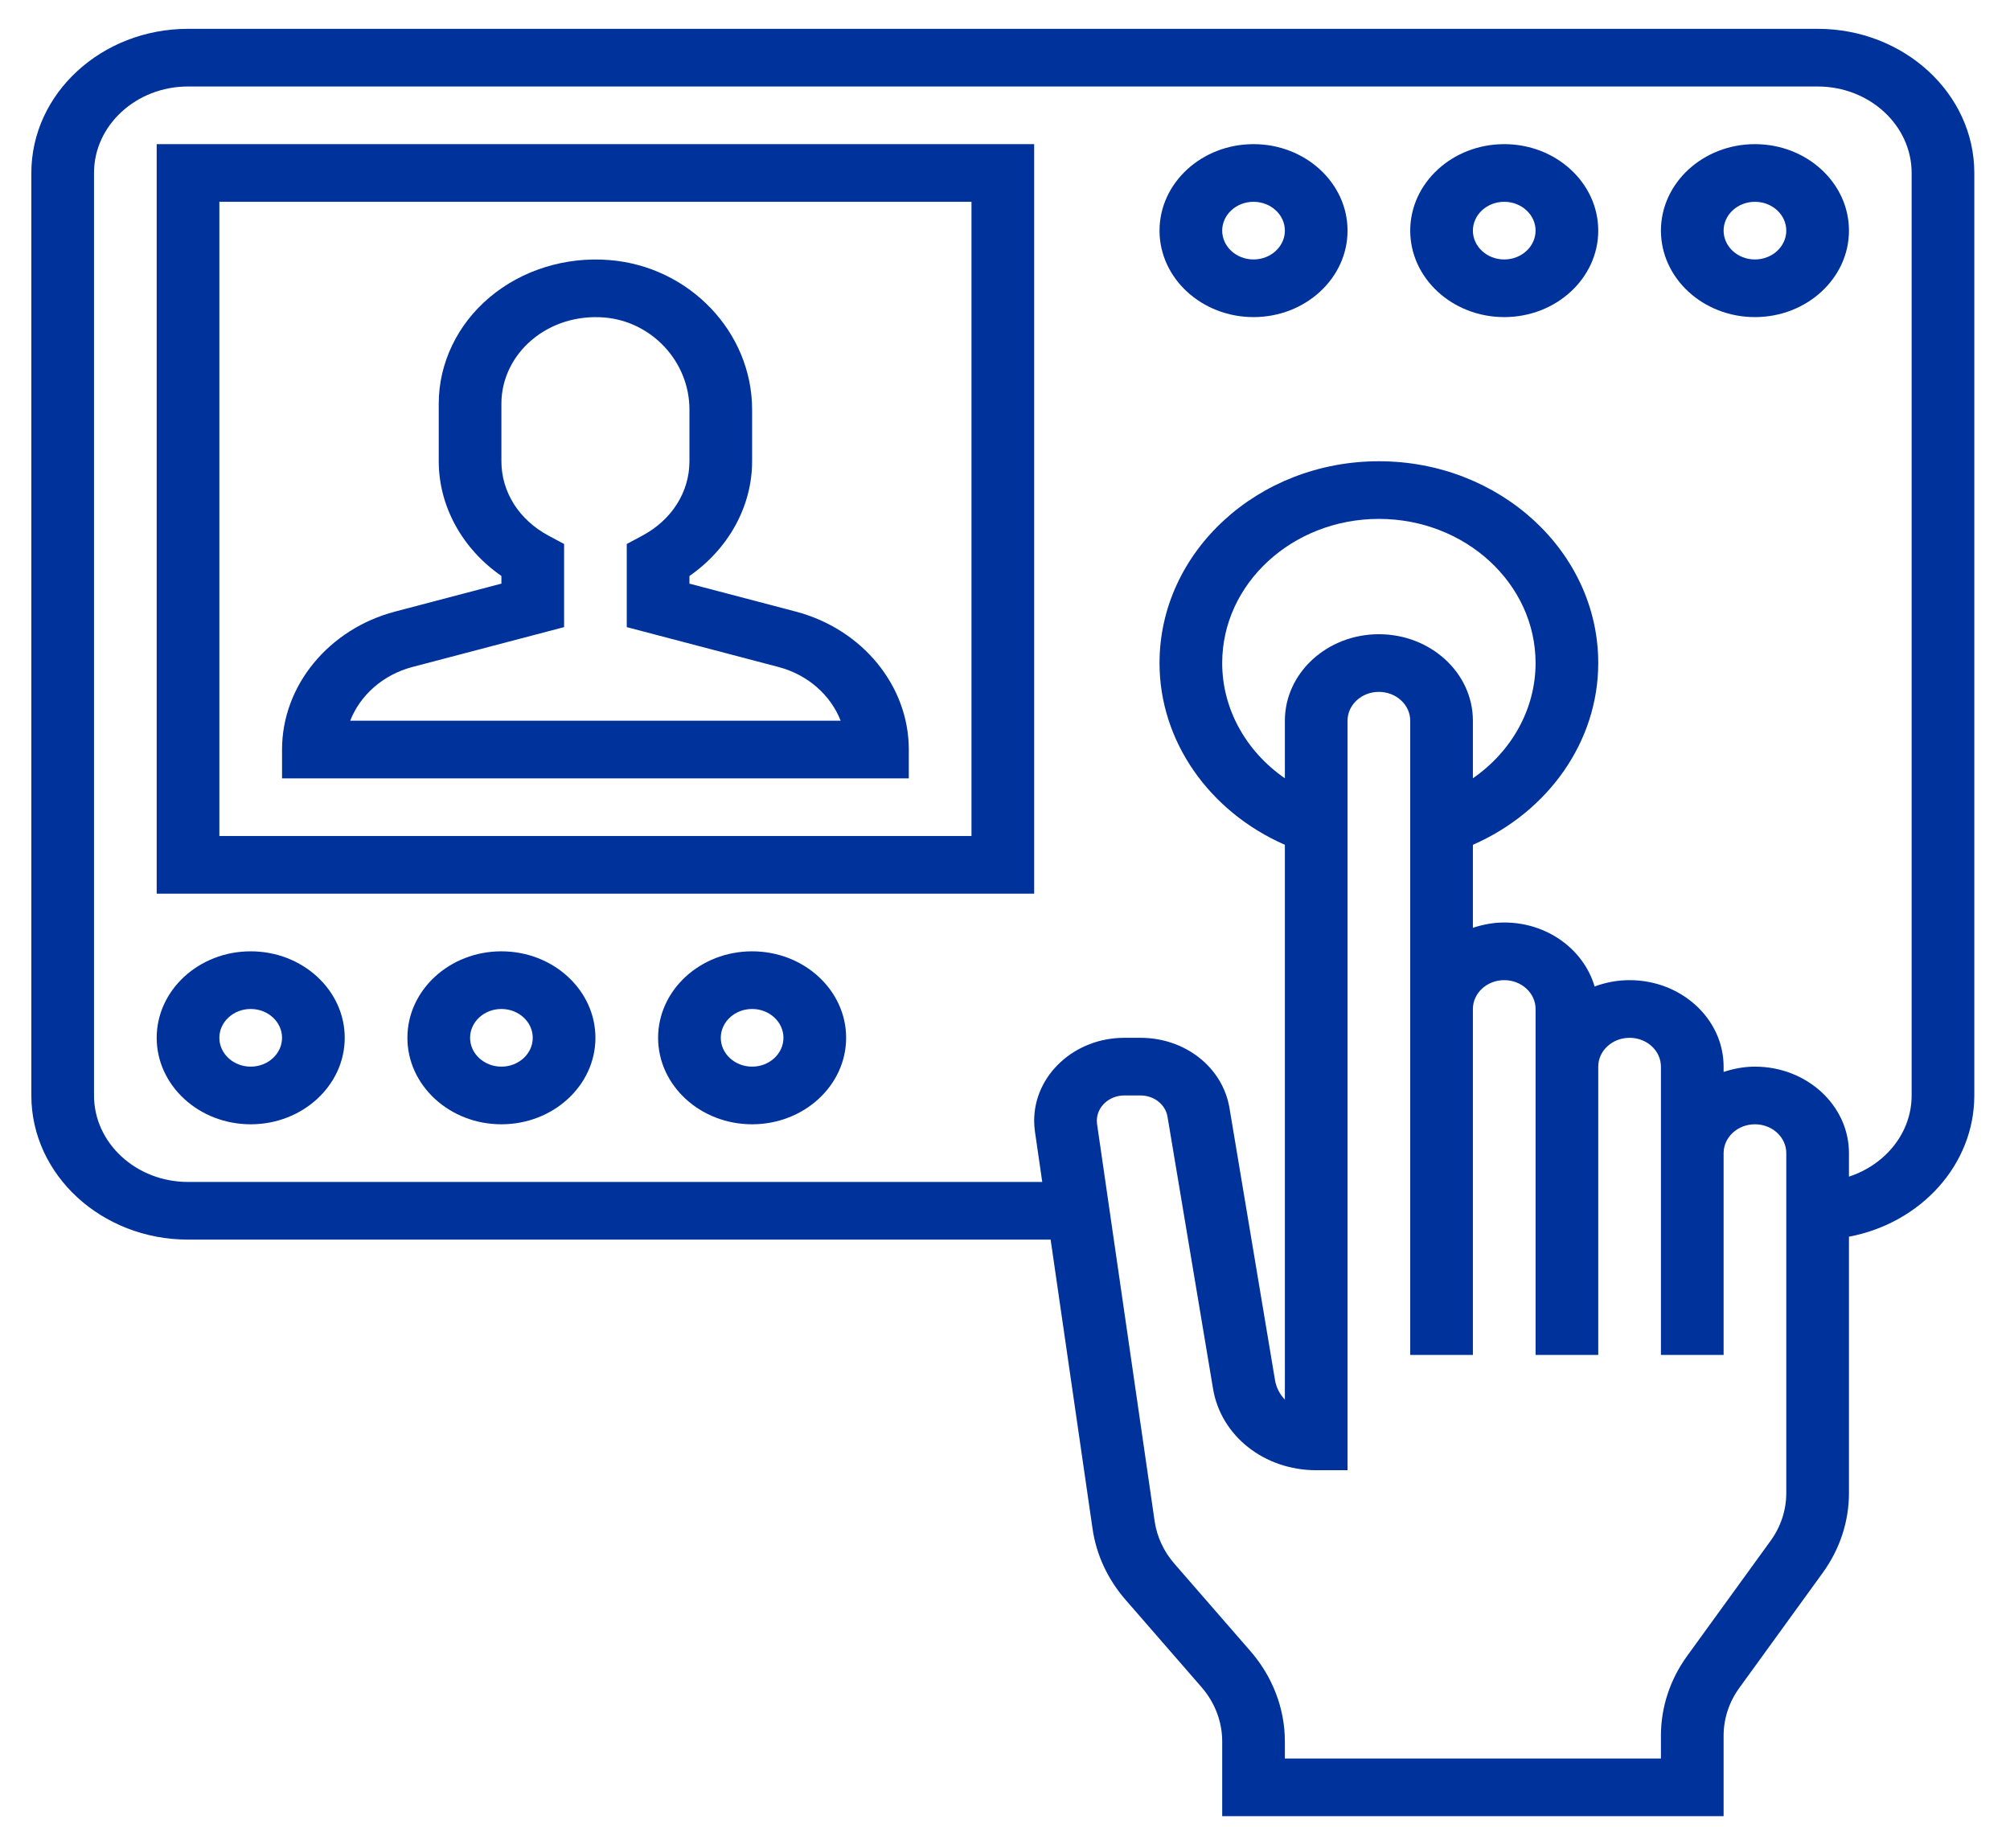
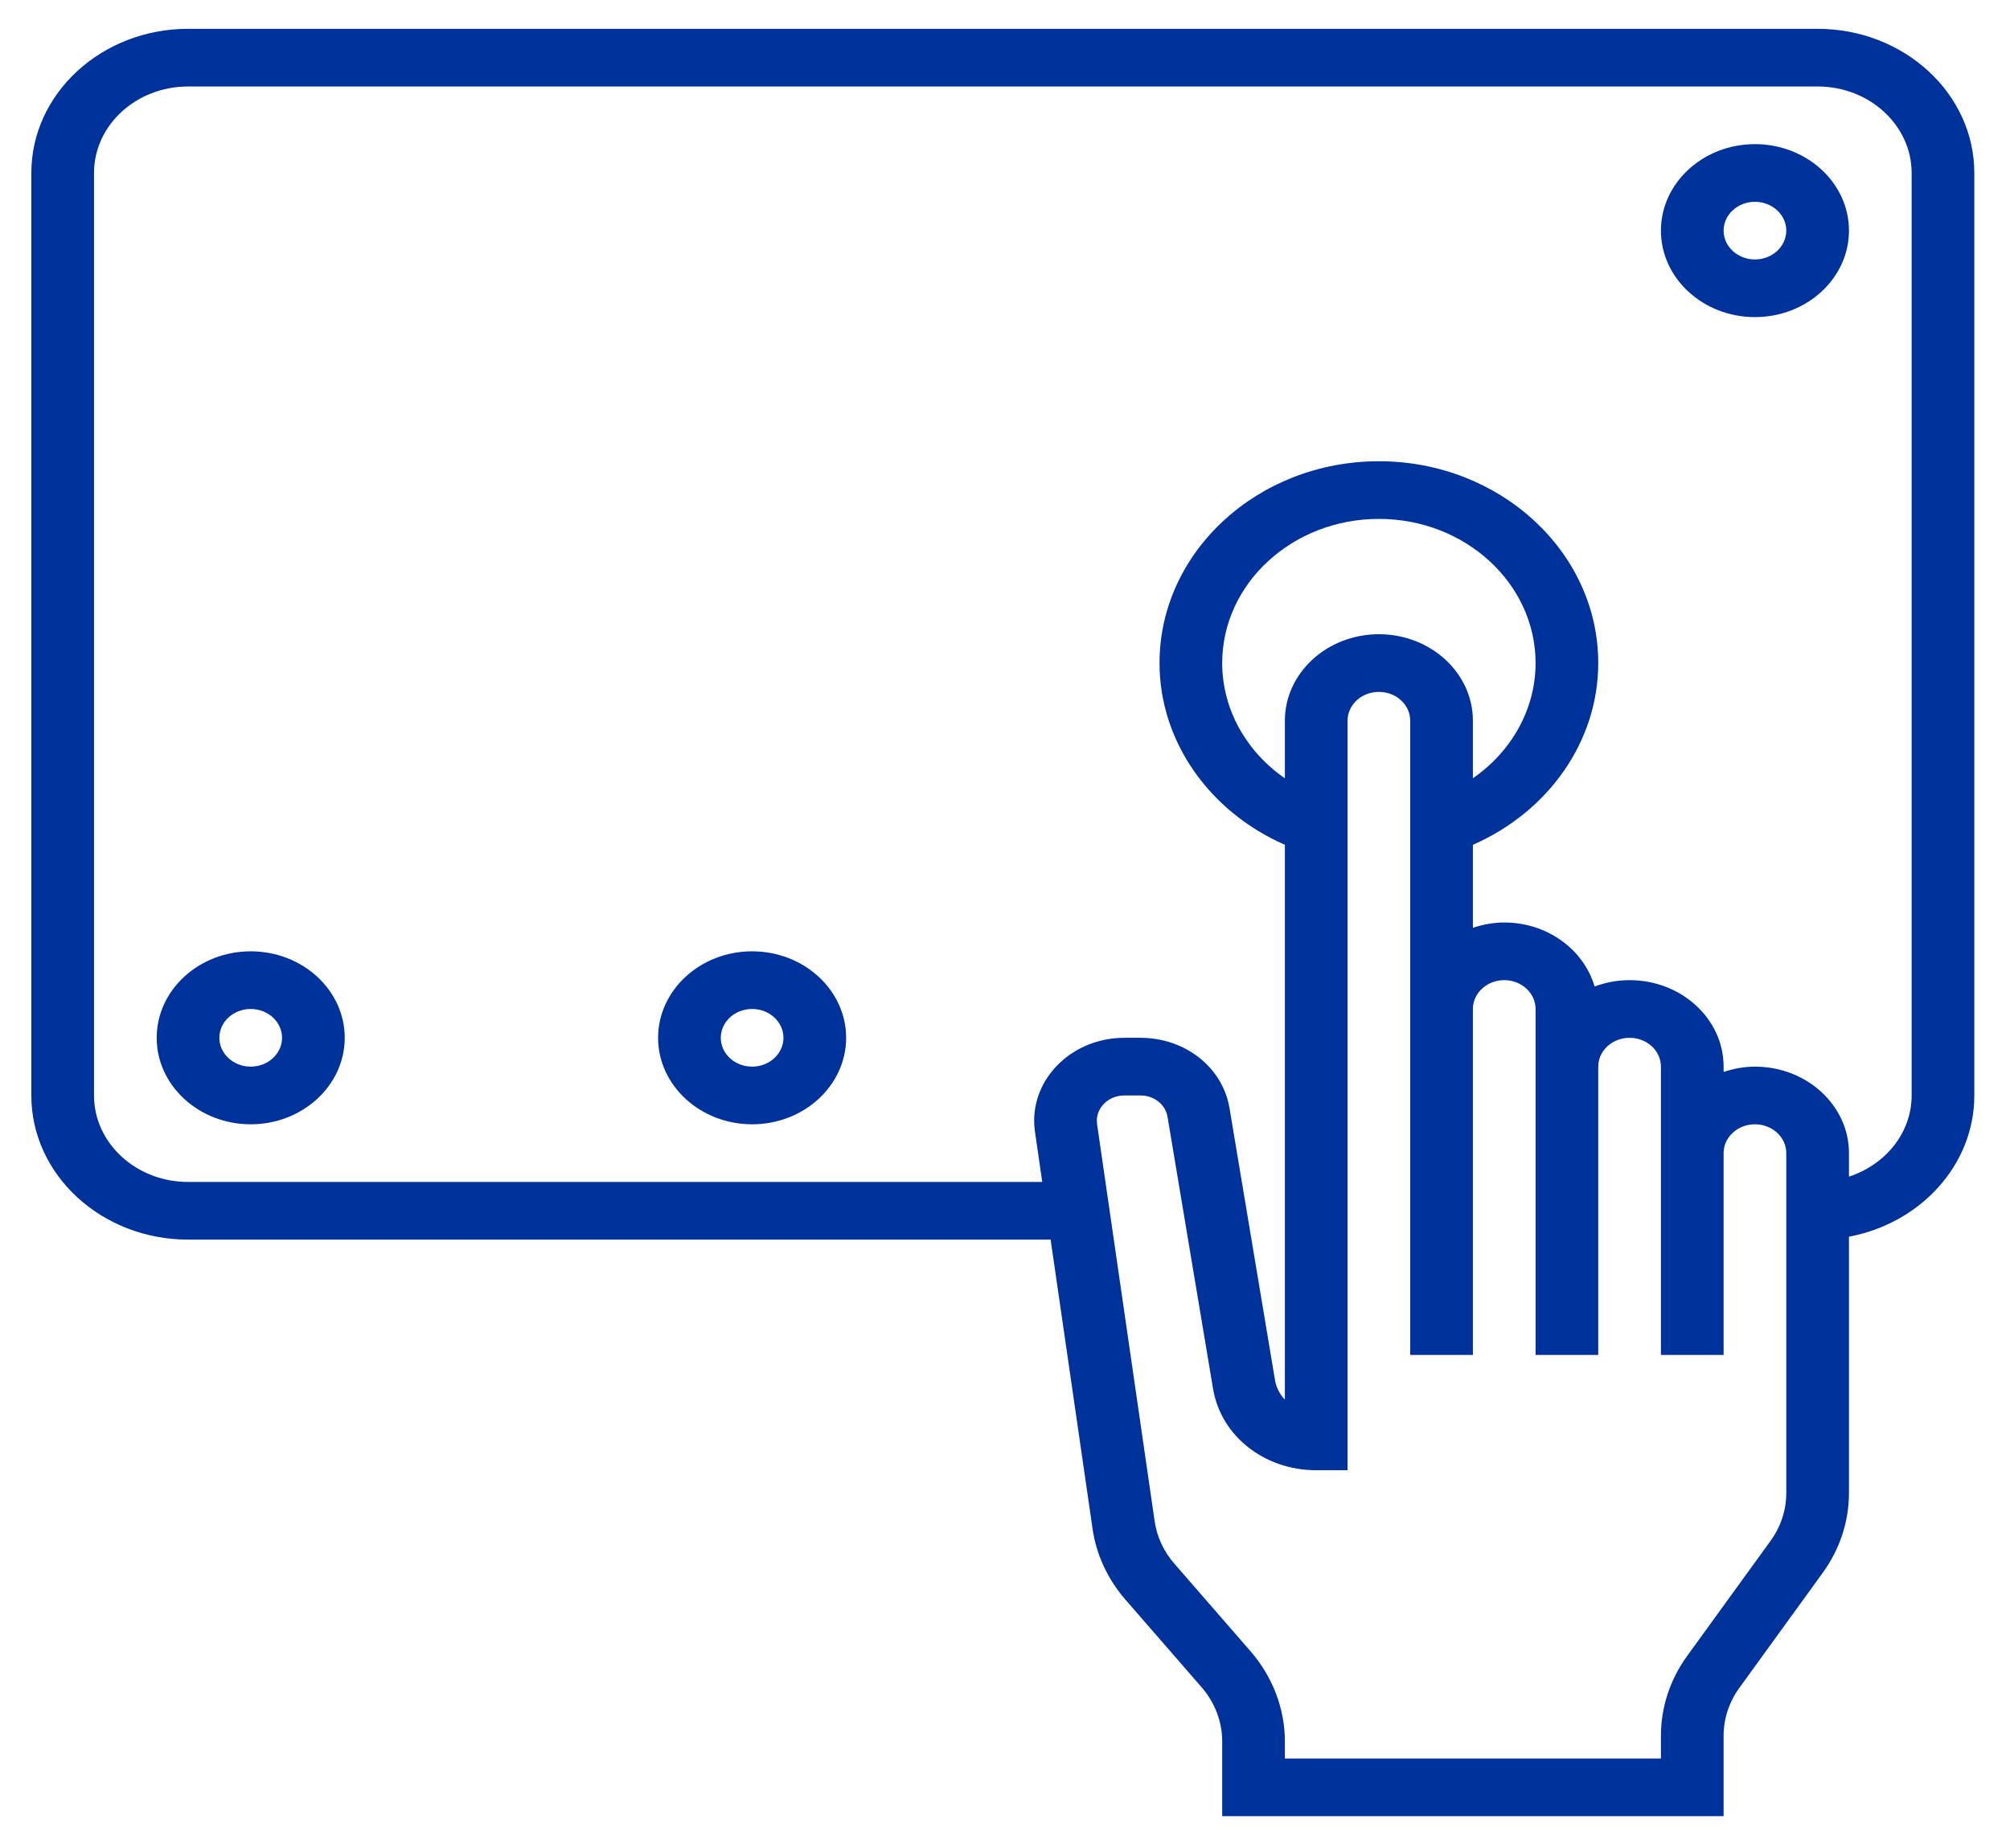
<svg xmlns="http://www.w3.org/2000/svg" width="162" height="149" viewBox="0 0 162 149" fill="none">
  <path d="M146.495 2.324H15.155C8.191 2.324 2.526 7.537 2.526 13.944V88.31C2.526 94.717 8.191 99.93 15.155 99.93H84.677L88.056 123.236C88.357 125.33 89.276 127.31 90.711 128.96L96.846 136.016C97.917 137.252 98.505 138.798 98.505 140.373V146.408H138.918V139.927C138.918 138.544 139.357 137.208 140.191 136.06L146.899 126.801C148.288 124.886 149.021 122.658 149.021 120.355V99.695C154.777 98.614 159.124 93.922 159.124 88.31V13.944C159.124 7.537 153.458 2.324 146.495 2.324ZM143.969 120.355C143.969 121.737 143.53 123.074 142.696 124.222L135.988 133.48C134.598 135.395 133.866 137.624 133.866 139.927V141.761H103.557V140.373C103.557 137.747 102.572 135.168 100.788 133.113L94.653 126.058C93.792 125.068 93.241 123.88 93.06 122.623L88.42 90.618C88.41 90.527 88.402 90.436 88.402 90.346C88.402 89.223 89.395 88.31 90.612 88.31H91.918C93.017 88.31 93.933 89.035 94.1 90.034L97.768 111.956C98.404 115.76 101.9 118.521 106.082 118.521H108.608V58.099C108.608 56.818 109.74 55.775 111.134 55.775C112.528 55.775 113.66 56.818 113.66 58.099V81.338V99.93V109.225H118.711V99.93V81.338C118.711 80.058 119.843 79.014 121.237 79.014C122.631 79.014 123.763 80.058 123.763 81.338V85.986V109.225H128.814V85.986C128.814 84.705 129.946 83.662 131.34 83.662C132.734 83.662 133.866 84.705 133.866 85.986V92.958V104.577V109.225H138.918V104.577V92.958C138.918 91.677 140.049 90.634 141.443 90.634C142.838 90.634 143.969 91.677 143.969 92.958V120.355ZM111.134 51.127C106.956 51.127 103.557 54.255 103.557 58.099V62.742C100.44 60.585 98.505 57.167 98.505 53.451C98.505 47.044 104.17 41.831 111.134 41.831C118.098 41.831 123.763 47.044 123.763 53.451C123.763 57.167 121.828 60.583 118.711 62.739V58.099C118.711 54.255 115.312 51.127 111.134 51.127ZM154.072 88.31C154.072 91.336 151.953 93.892 149.021 94.854V92.958C149.021 89.114 145.621 85.986 141.443 85.986C140.554 85.986 139.711 86.153 138.918 86.413V85.986C138.918 82.142 135.518 79.014 131.34 79.014C130.343 79.014 129.395 79.202 128.521 79.525C127.65 76.562 124.73 74.366 121.237 74.366C120.348 74.366 119.504 74.534 118.711 74.794V68.103C124.806 65.431 128.814 59.76 128.814 53.451C128.814 44.48 120.881 37.183 111.134 37.183C101.387 37.183 93.454 44.48 93.454 53.451C93.454 59.76 97.462 65.428 103.557 68.103V112.83C103.145 112.398 102.862 111.858 102.761 111.25L99.094 89.328C98.546 86.044 95.525 83.662 91.918 83.662H90.612C86.609 83.662 83.35 86.66 83.35 90.346C83.35 90.638 83.373 90.931 83.414 91.226L84.002 95.282H15.155C10.977 95.282 7.577 92.154 7.577 88.31V13.944C7.577 10.1 10.977 6.972 15.155 6.972H146.495C150.672 6.972 154.072 10.1 154.072 13.944V88.31Z" fill="#00329B" />
-   <path d="M64.129 49.3L55.567 47.05V46.432C58.714 44.25 60.618 40.818 60.618 37.185V33.021C60.618 26.774 55.565 21.48 49.114 20.964C45.57 20.676 42.057 21.778 39.458 23.971C36.853 26.165 35.361 29.289 35.361 32.535V37.183C35.361 40.815 37.265 44.25 40.412 46.43V47.048L31.85 49.3C26.48 50.711 22.732 55.284 22.732 60.422V62.746H73.247V60.422C73.247 55.284 69.499 50.711 64.129 49.3ZM28.226 58.099C29.029 56.042 30.87 54.392 33.237 53.769L45.464 50.555V43.853L44.209 43.181C41.832 41.908 40.412 39.665 40.412 37.183V32.535C40.412 30.588 41.306 28.712 42.873 27.395C44.454 26.061 46.525 25.429 48.677 25.591C52.541 25.9 55.567 29.161 55.567 33.019V37.183C55.567 39.665 54.148 41.908 51.771 43.181L50.515 43.853V50.555L62.743 53.769C65.112 54.392 66.951 56.042 67.754 58.099H28.226Z" fill="#00329B" />
-   <path d="M12.629 72.042H83.351V11.62H12.629V72.042ZM17.68 16.268H78.299V67.394H17.68V16.268Z" fill="#00329B" />
  <path d="M20.206 76.69C16.029 76.69 12.629 79.818 12.629 83.662C12.629 87.506 16.029 90.634 20.206 90.634C24.384 90.634 27.784 87.506 27.784 83.662C27.784 79.818 24.384 76.69 20.206 76.69ZM20.206 85.986C18.812 85.986 17.68 84.942 17.68 83.662C17.68 82.382 18.812 81.338 20.206 81.338C21.601 81.338 22.732 82.382 22.732 83.662C22.732 84.942 21.601 85.986 20.206 85.986Z" fill="#00329B" />
-   <path d="M40.412 76.69C36.235 76.69 32.835 79.818 32.835 83.662C32.835 87.506 36.235 90.634 40.412 90.634C44.59 90.634 47.99 87.506 47.99 83.662C47.99 79.818 44.59 76.69 40.412 76.69ZM40.412 85.986C39.018 85.986 37.887 84.942 37.887 83.662C37.887 82.382 39.018 81.338 40.412 81.338C41.807 81.338 42.938 82.382 42.938 83.662C42.938 84.942 41.807 85.986 40.412 85.986Z" fill="#00329B" />
  <path d="M60.619 76.69C56.441 76.69 53.041 79.818 53.041 83.662C53.041 87.506 56.441 90.634 60.619 90.634C64.796 90.634 68.196 87.506 68.196 83.662C68.196 79.818 64.796 76.69 60.619 76.69ZM60.619 85.986C59.224 85.986 58.093 84.942 58.093 83.662C58.093 82.382 59.224 81.338 60.619 81.338C62.013 81.338 63.144 82.382 63.144 83.662C63.144 84.942 62.013 85.986 60.619 85.986Z" fill="#00329B" />
  <path d="M141.443 11.62C137.266 11.62 133.866 14.748 133.866 18.591C133.866 22.435 137.266 25.563 141.443 25.563C145.621 25.563 149.021 22.435 149.021 18.591C149.021 14.748 145.621 11.62 141.443 11.62ZM141.443 20.916C140.049 20.916 138.918 19.872 138.918 18.591C138.918 17.311 140.049 16.268 141.443 16.268C142.838 16.268 143.969 17.311 143.969 18.591C143.969 19.872 142.838 20.916 141.443 20.916Z" fill="#00329B" />
-   <path d="M121.237 11.62C117.059 11.62 113.66 14.748 113.66 18.591C113.66 22.435 117.059 25.563 121.237 25.563C125.415 25.563 128.814 22.435 128.814 18.591C128.814 14.748 125.415 11.62 121.237 11.62ZM121.237 20.916C119.843 20.916 118.711 19.872 118.711 18.591C118.711 17.311 119.843 16.268 121.237 16.268C122.631 16.268 123.763 17.311 123.763 18.591C123.763 19.872 122.631 20.916 121.237 20.916Z" fill="#00329B" />
-   <path d="M101.031 11.62C96.853 11.62 93.454 14.748 93.454 18.591C93.454 22.435 96.853 25.563 101.031 25.563C105.209 25.563 108.608 22.435 108.608 18.591C108.608 14.748 105.209 11.62 101.031 11.62ZM101.031 20.916C99.637 20.916 98.505 19.872 98.505 18.591C98.505 17.311 99.637 16.268 101.031 16.268C102.425 16.268 103.557 17.311 103.557 18.591C103.557 19.872 102.425 20.916 101.031 20.916Z" fill="#00329B" />
</svg>